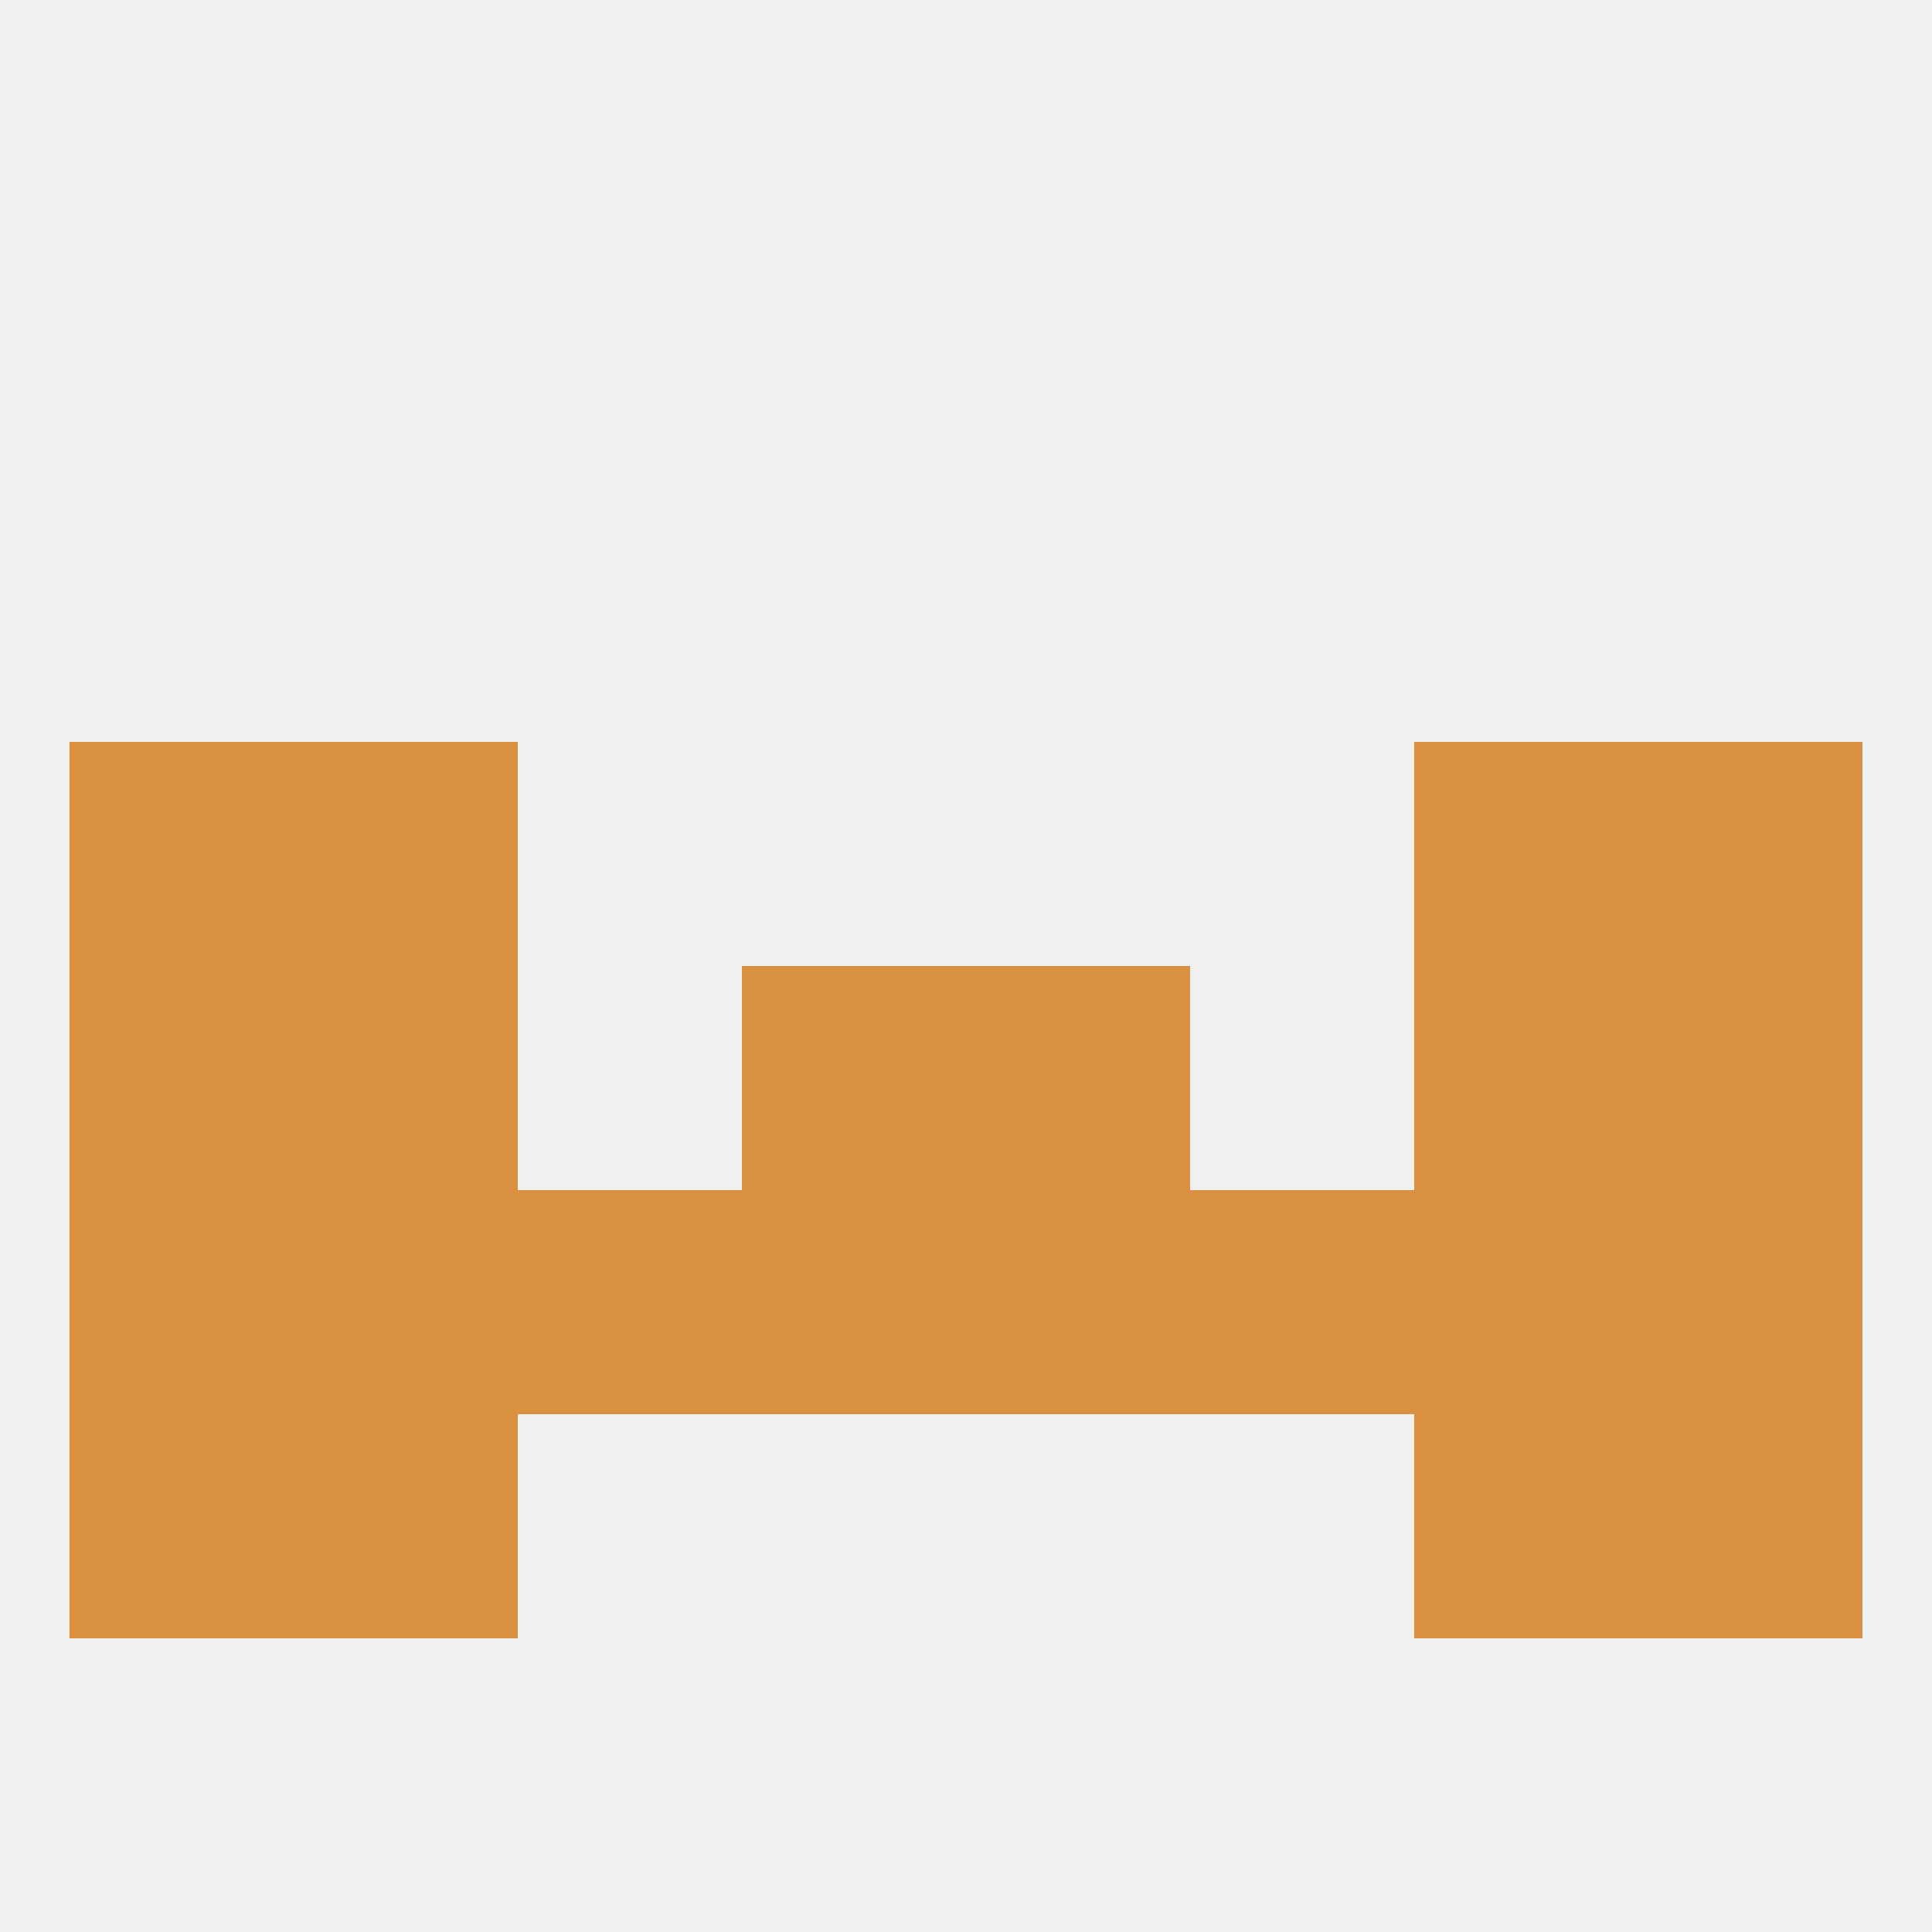
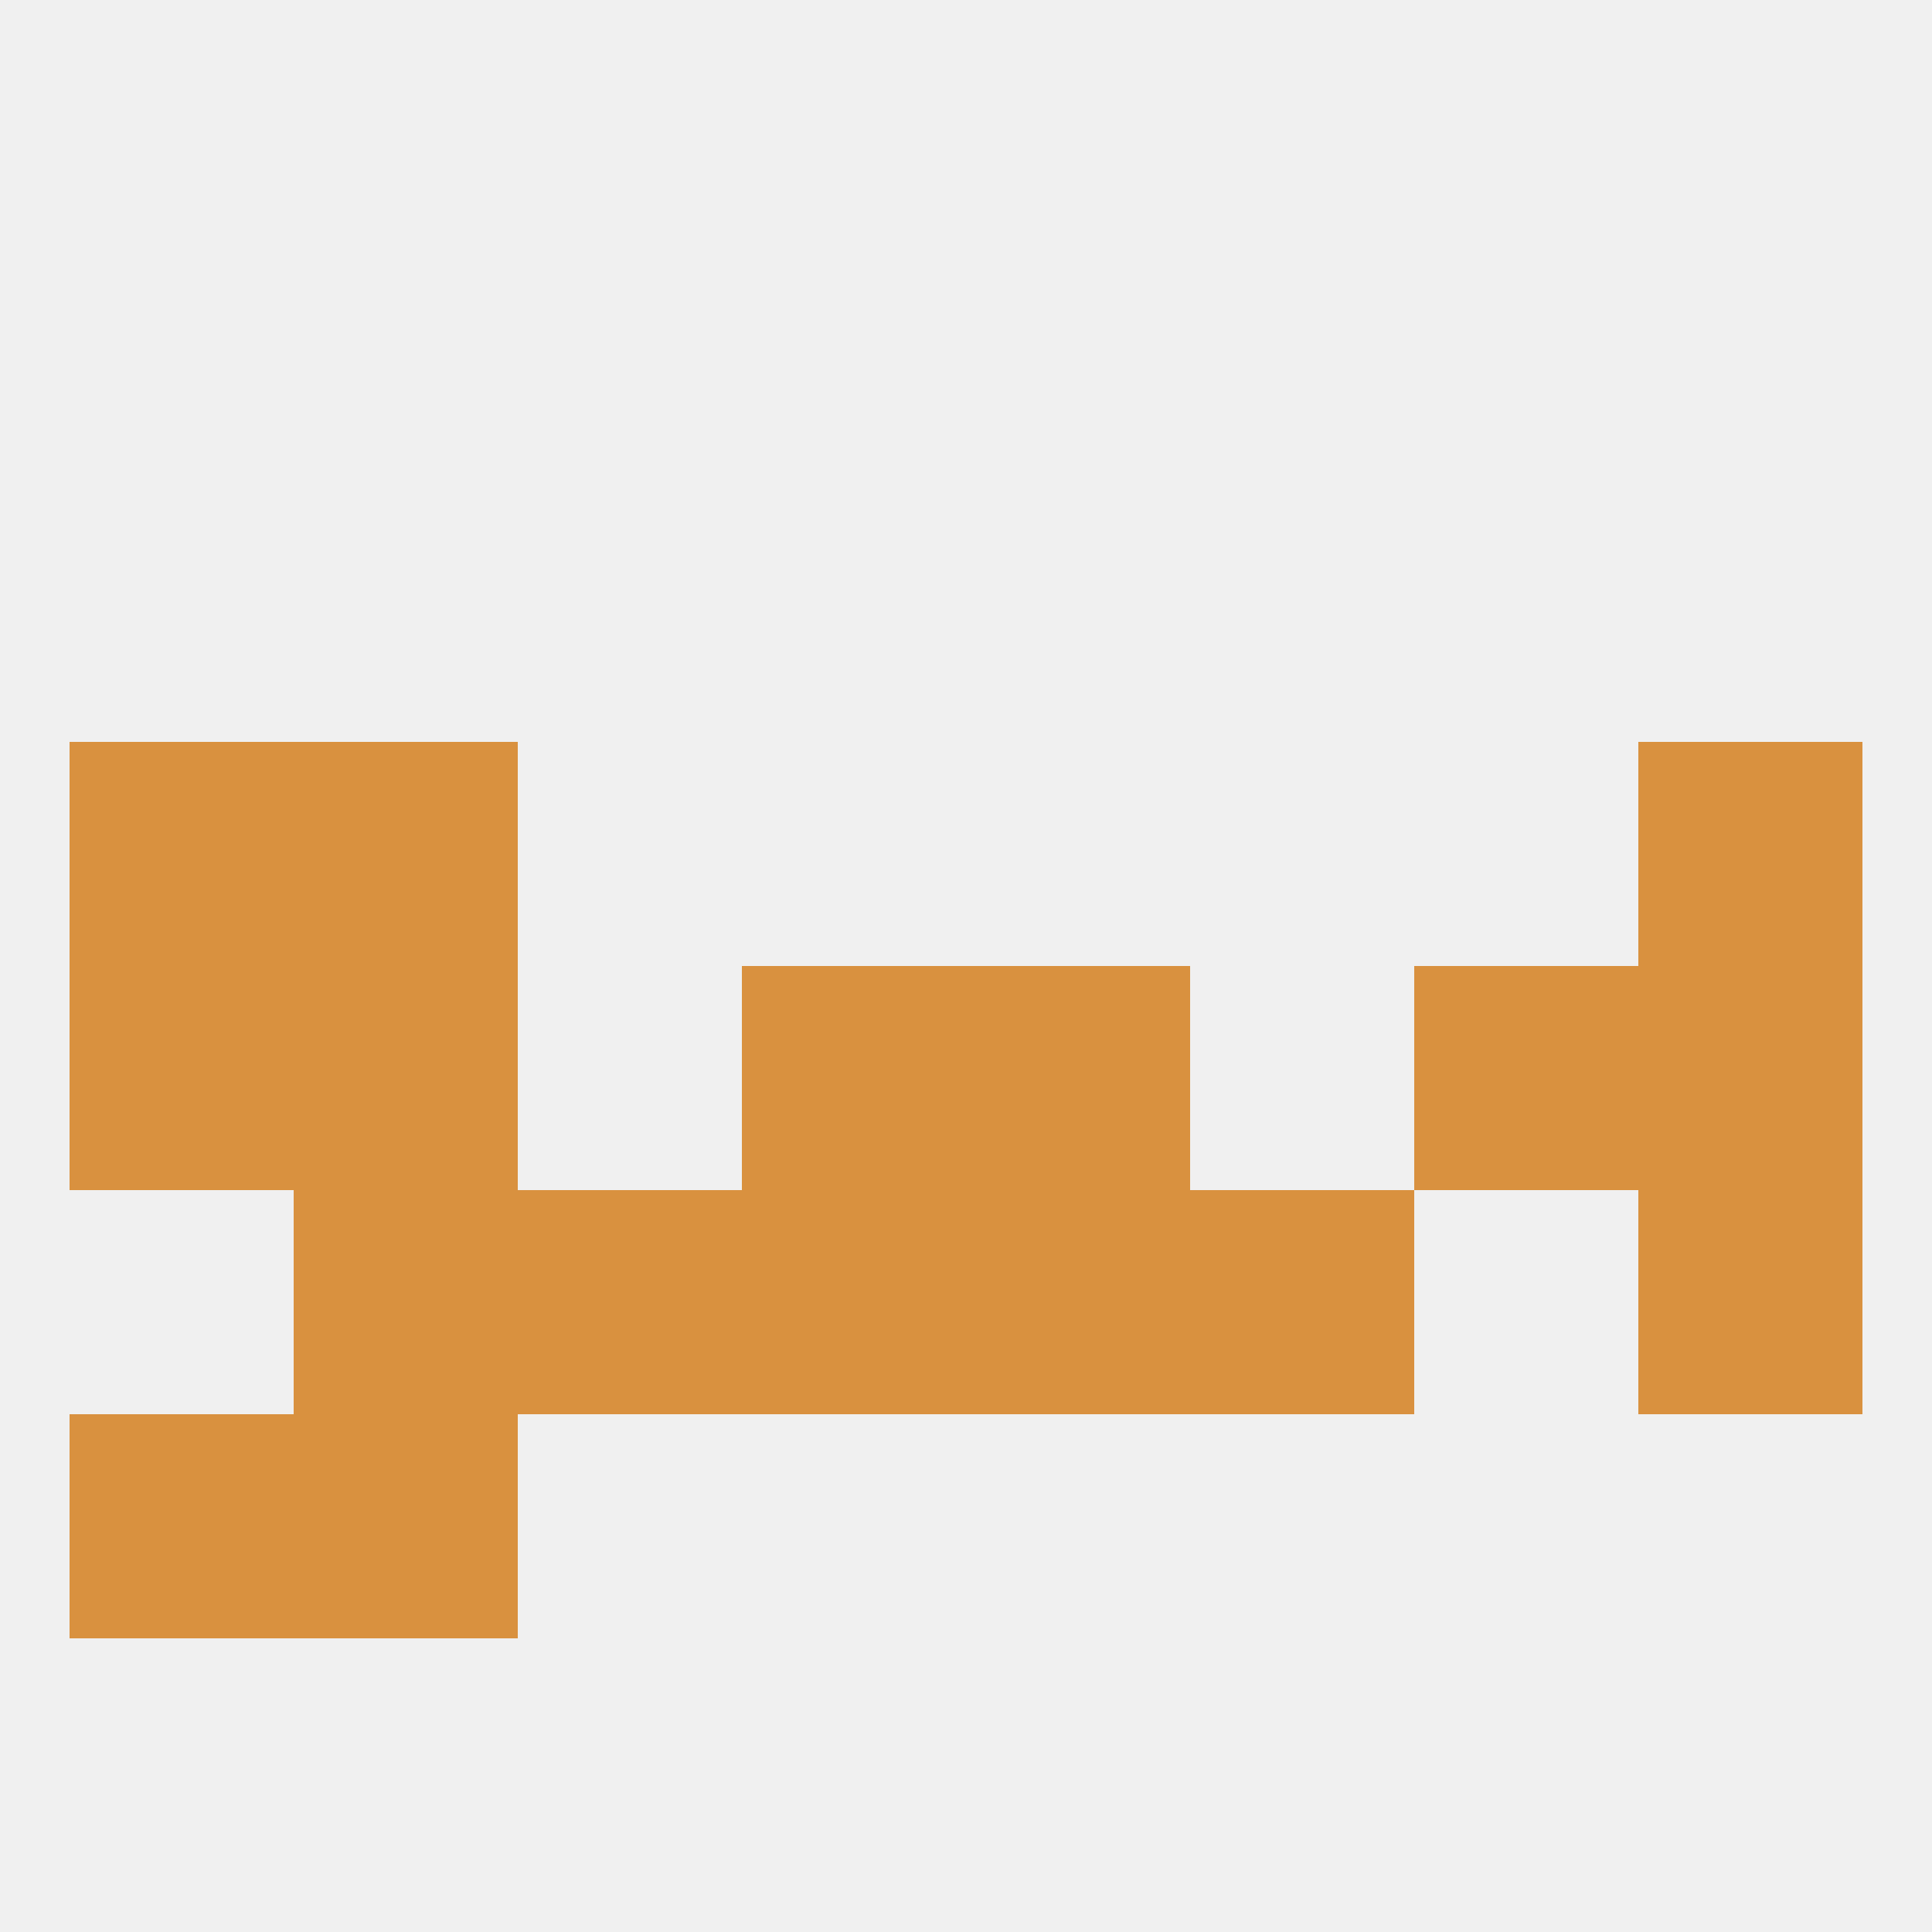
<svg xmlns="http://www.w3.org/2000/svg" version="1.1" baseprofile="full" width="250" height="250" viewBox="0 0 250 250">
  <rect width="100%" height="100%" fill="rgba(240,240,240,255)" />
  <rect x="212" y="125" width="29" height="29" fill="rgba(217,145,63,255)" />
  <rect x="38" y="125" width="29" height="29" fill="rgba(217,145,63,255)" />
  <rect x="183" y="125" width="29" height="29" fill="rgba(217,145,63,255)" />
  <rect x="96" y="125" width="29" height="29" fill="rgba(217,145,63,255)" />
  <rect x="125" y="125" width="29" height="29" fill="rgba(217,145,63,255)" />
  <rect x="9" y="125" width="29" height="29" fill="rgba(217,145,63,255)" />
-   <rect x="183" y="96" width="29" height="29" fill="rgba(217,145,63,255)" />
  <rect x="9" y="96" width="29" height="29" fill="rgba(217,145,63,255)" />
  <rect x="212" y="96" width="29" height="29" fill="rgba(217,145,63,255)" />
  <rect x="38" y="96" width="29" height="29" fill="rgba(217,145,63,255)" />
  <rect x="96" y="154" width="29" height="29" fill="rgba(217,145,63,255)" />
  <rect x="125" y="154" width="29" height="29" fill="rgba(217,145,63,255)" />
  <rect x="67" y="154" width="29" height="29" fill="rgba(217,145,63,255)" />
  <rect x="38" y="154" width="29" height="29" fill="rgba(217,145,63,255)" />
-   <rect x="183" y="154" width="29" height="29" fill="rgba(217,145,63,255)" />
-   <rect x="9" y="154" width="29" height="29" fill="rgba(217,145,63,255)" />
  <rect x="212" y="154" width="29" height="29" fill="rgba(217,145,63,255)" />
  <rect x="154" y="154" width="29" height="29" fill="rgba(217,145,63,255)" />
-   <rect x="212" y="183" width="29" height="29" fill="rgba(217,145,63,255)" />
  <rect x="38" y="183" width="29" height="29" fill="rgba(217,145,63,255)" />
-   <rect x="183" y="183" width="29" height="29" fill="rgba(217,145,63,255)" />
  <rect x="9" y="183" width="29" height="29" fill="rgba(217,145,63,255)" />
</svg>